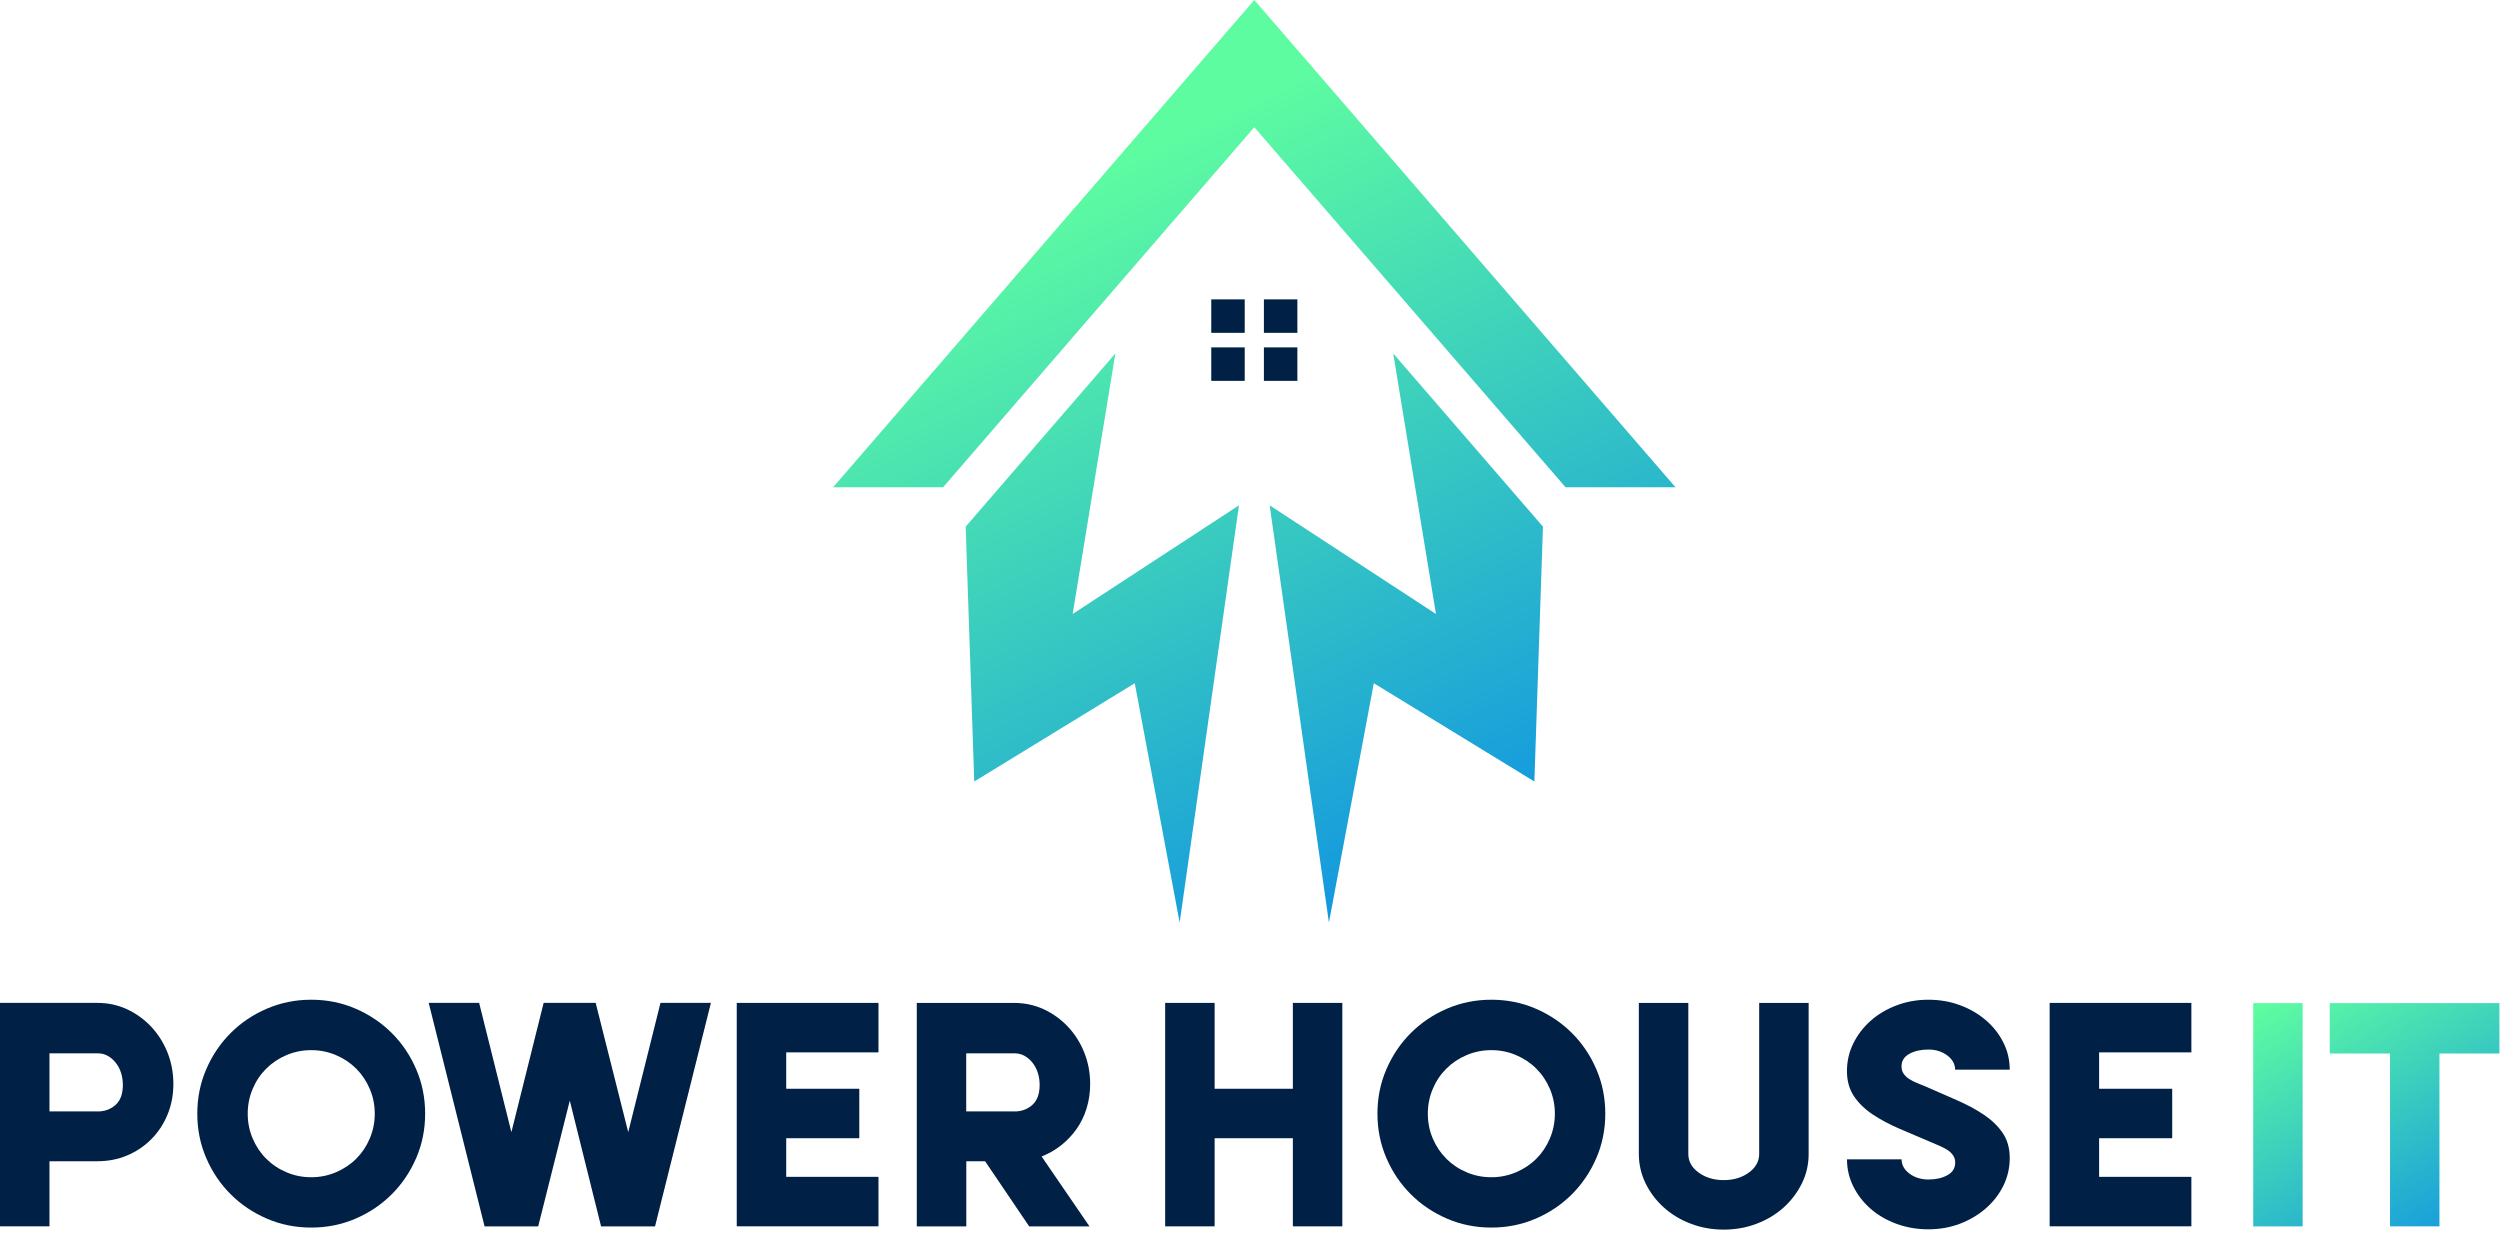
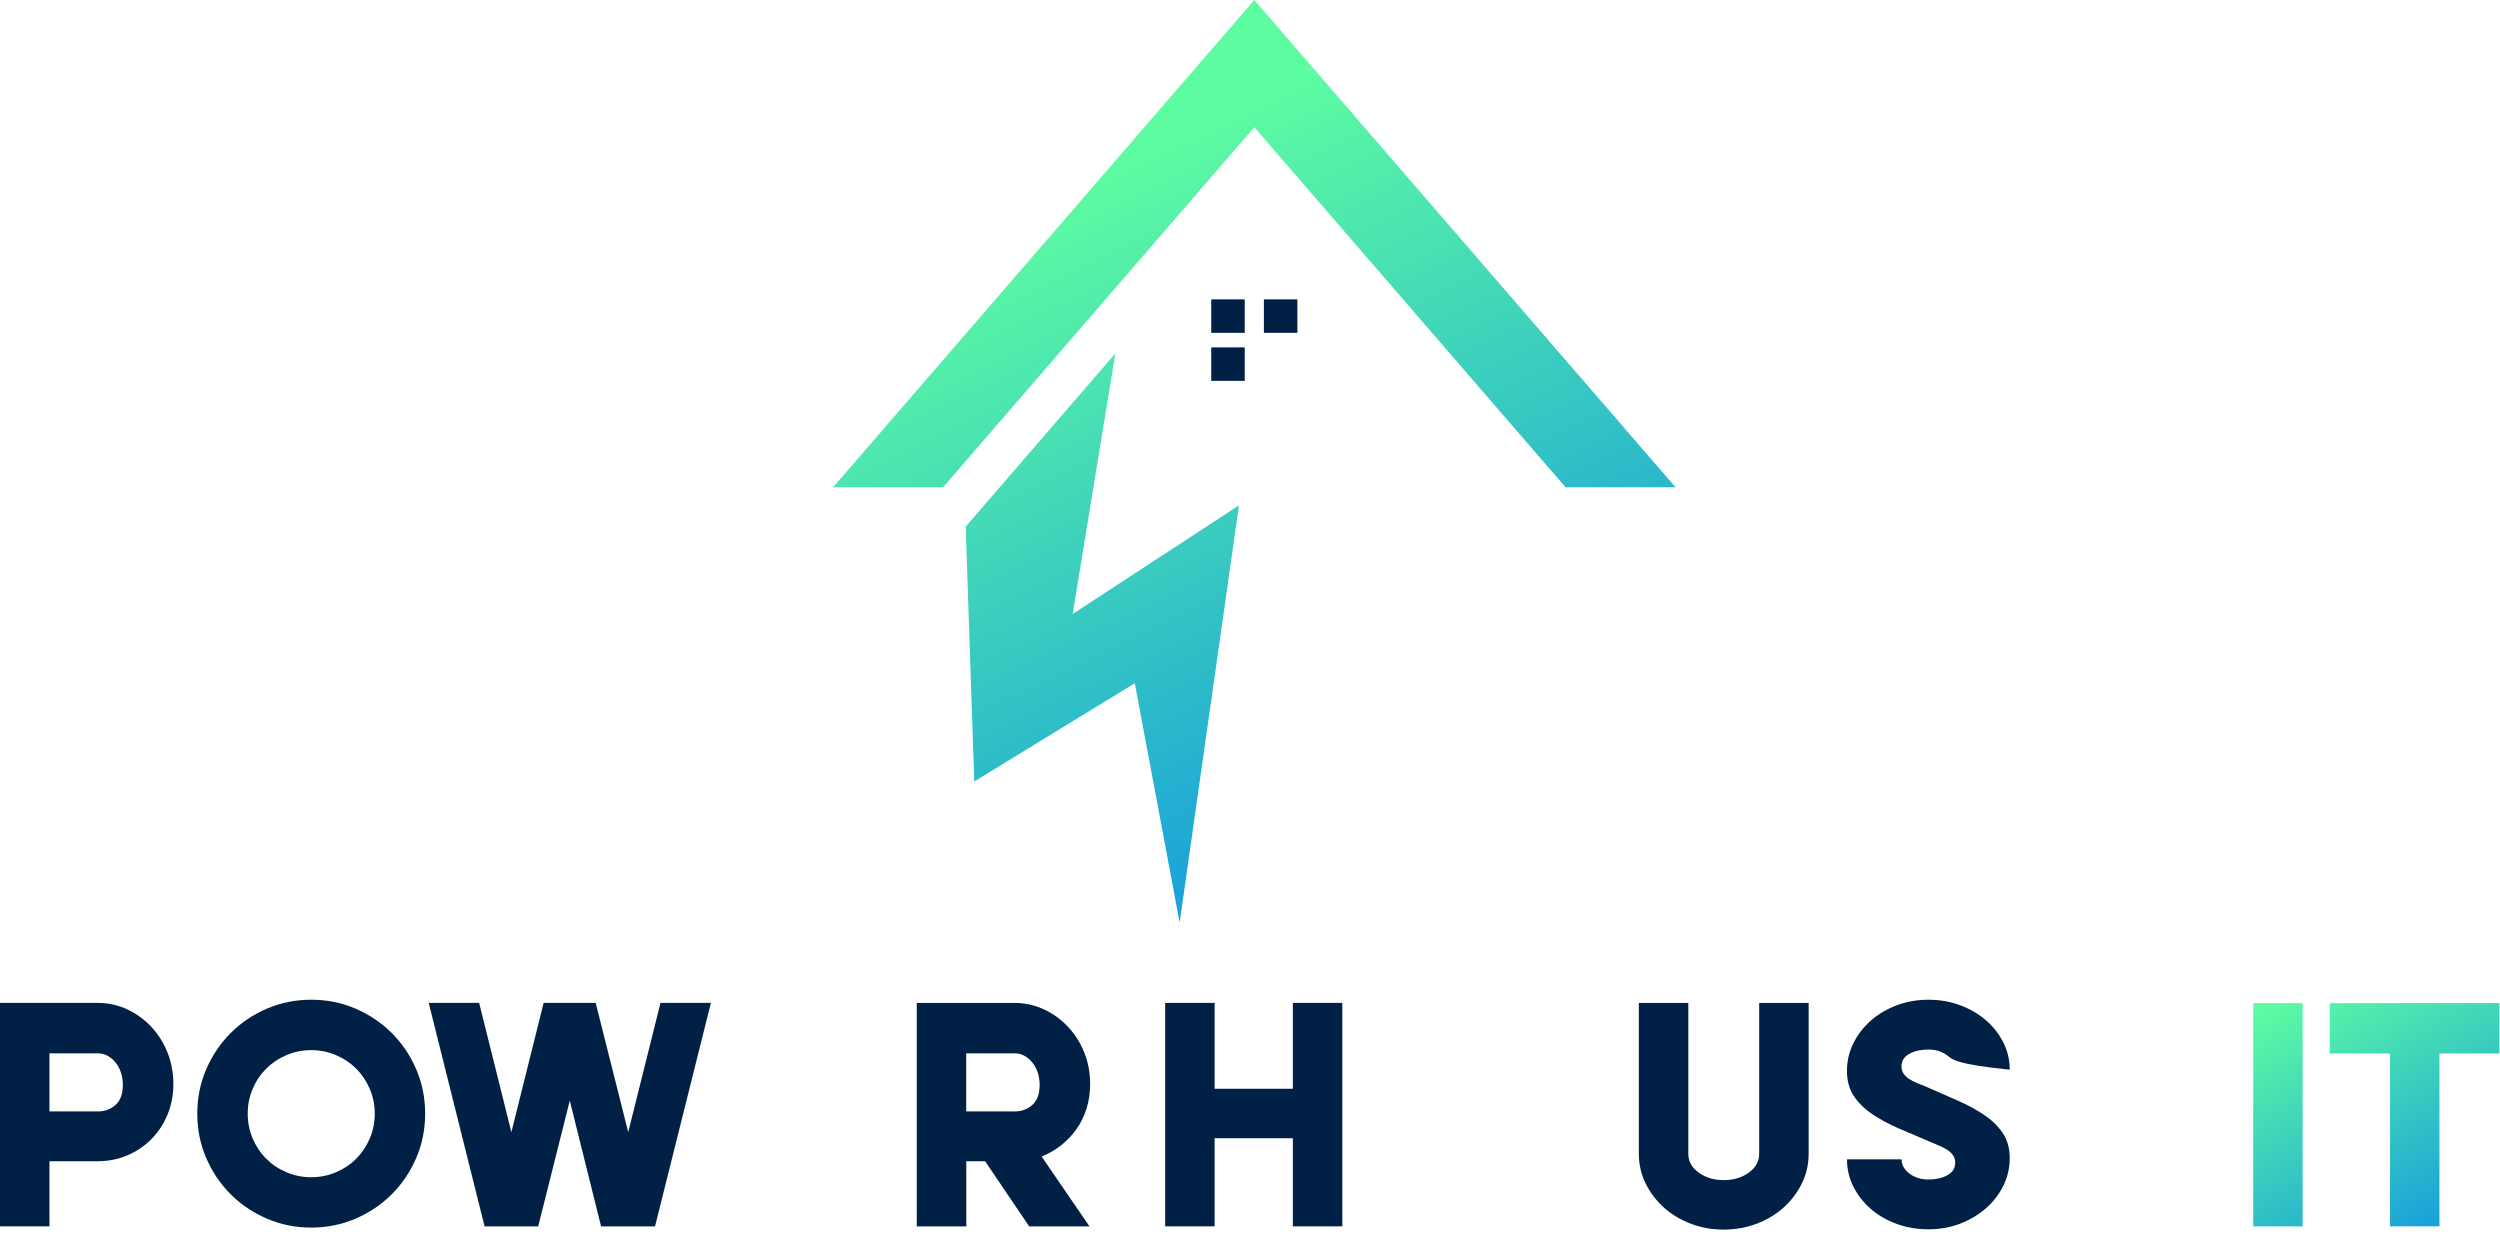
<svg xmlns="http://www.w3.org/2000/svg" width="306" height="151" viewBox="0 0 306 151" fill="none">
-   <path d="M175.762 75.151L155.406 61.852L162.66 112.924L168.155 83.627L187.807 95.656L188.858 64.461L170.529 43.262L175.762 75.151Z" fill="url(#paint0_linear_1_126)" />
  <path d="M153.528 0L101.976 59.639H115.435L153.528 15.571L191.621 59.639H205.079L153.528 0Z" fill="url(#paint1_linear_1_126)" />
  <path d="M136.522 43.262L118.198 64.461L119.249 95.656L138.895 83.627L144.39 112.924L151.65 61.852L131.294 75.151L136.522 43.262Z" fill="url(#paint2_linear_1_126)" />
  <path d="M152.354 42.52H148.258V46.617H152.354V42.52Z" fill="#012045" />
  <path d="M152.354 36.643H148.258V40.739H152.354V36.643Z" fill="#012045" />
-   <path d="M158.798 42.52H154.701V46.617H158.798V42.52Z" fill="#012045" />
  <path d="M158.798 36.643H154.701V40.739H158.798V36.643Z" fill="#012045" />
  <path d="M-6.10352e-05 122.755H11.954C13.229 122.755 14.43 123.017 15.55 123.534C16.67 124.057 17.651 124.766 18.5 125.663C19.348 126.564 20.009 127.61 20.495 128.81C20.975 130.01 21.22 131.296 21.22 132.677C21.22 134.032 20.98 135.291 20.495 136.449C20.015 137.606 19.348 138.609 18.5 139.457C17.651 140.306 16.67 140.962 15.55 141.431C14.43 141.901 13.229 142.135 11.954 142.135H6.054V150.105H-6.10352e-05V122.755ZM11.954 136.043C12.813 136.043 13.544 135.777 14.141 135.243C14.739 134.71 15.038 133.894 15.038 132.8C15.038 132.251 14.958 131.744 14.803 131.274C14.648 130.805 14.424 130.394 14.136 130.042C13.848 129.69 13.523 129.418 13.16 129.221C12.797 129.023 12.392 128.927 11.949 128.927H6.054V136.038H11.954V136.043Z" fill="#012045" />
  <path d="M38.093 122.366C40.019 122.366 41.832 122.729 43.523 123.46C45.214 124.191 46.692 125.188 47.956 126.447C49.221 127.711 50.218 129.189 50.944 130.88C51.674 132.571 52.037 134.385 52.037 136.31C52.037 138.236 51.674 140.05 50.944 141.741C50.213 143.432 49.215 144.915 47.956 146.174C46.692 147.438 45.214 148.435 43.523 149.161C41.832 149.892 40.019 150.254 38.093 150.254C36.167 150.254 34.354 149.892 32.663 149.161C30.972 148.43 29.489 147.438 28.23 146.174C26.965 144.909 25.968 143.432 25.242 141.741C24.512 140.05 24.149 138.236 24.149 136.31C24.149 134.385 24.512 132.571 25.242 130.88C25.973 129.189 26.965 127.711 28.23 126.447C29.494 125.183 30.972 124.185 32.663 123.46C34.359 122.734 36.167 122.366 38.093 122.366ZM30.321 136.316C30.321 137.383 30.523 138.391 30.924 139.346C31.329 140.295 31.878 141.122 32.583 141.826C33.287 142.53 34.114 143.085 35.063 143.485C36.013 143.891 37.021 144.093 38.093 144.093C39.16 144.093 40.168 143.891 41.123 143.485C42.072 143.08 42.899 142.53 43.603 141.826C44.308 141.122 44.862 140.295 45.262 139.346C45.663 138.396 45.871 137.388 45.871 136.316C45.871 135.249 45.668 134.241 45.262 133.286C44.857 132.336 44.308 131.509 43.603 130.805C42.899 130.101 42.072 129.552 41.123 129.146C40.173 128.741 39.165 128.538 38.093 128.538C37.026 128.538 36.018 128.741 35.063 129.146C34.114 129.552 33.287 130.101 32.583 130.805C31.878 131.509 31.324 132.336 30.924 133.286C30.523 134.241 30.321 135.249 30.321 136.316Z" fill="#012045" />
  <path d="M52.474 122.755H58.647L62.594 138.577L66.541 122.755H72.911L76.895 138.577L80.843 122.755H87.015L80.176 150.11H73.572L69.742 134.715L65.875 150.11H59.313L52.474 122.755Z" fill="#012045" />
-   <path d="M90.178 122.755H107.526V128.81H96.233V133.264H105.178V139.319H96.233V144.045H107.526V150.1H90.178V122.755Z" fill="#012045" />
  <path d="M112.214 150.11V122.76H124.169C125.444 122.76 126.644 123.022 127.764 123.539C128.884 124.062 129.866 124.771 130.714 125.668C131.562 126.569 132.224 127.615 132.709 128.815C133.189 130.015 133.435 131.301 133.435 132.682C133.435 133.722 133.291 134.715 133.003 135.654C132.715 136.592 132.304 137.435 131.77 138.193C131.237 138.95 130.602 139.612 129.877 140.188C129.146 140.764 128.351 141.217 127.492 141.553L133.355 150.11H125.972L120.579 142.14H118.274V150.11H112.214ZM124.169 136.043C125.028 136.043 125.759 135.776 126.356 135.243C126.953 134.709 127.252 133.893 127.252 132.8C127.252 132.25 127.172 131.743 127.017 131.274C126.863 130.805 126.639 130.394 126.351 130.042C126.063 129.69 125.737 129.418 125.374 129.22C125.012 129.023 124.606 128.927 124.164 128.927H118.264V136.038H124.169V136.043Z" fill="#012045" />
  <path d="M148.67 122.755V133.264H158.245V122.755H164.3V150.105H158.245V139.319H148.67V150.105H142.615V122.755H148.67Z" fill="#012045" />
-   <path d="M182.543 122.366C184.469 122.366 186.283 122.729 187.974 123.46C189.665 124.191 191.142 125.188 192.407 126.447C193.671 127.711 194.668 129.189 195.394 130.88C196.125 132.571 196.487 134.385 196.487 136.31C196.487 138.236 196.125 140.05 195.394 141.741C194.663 143.432 193.666 144.915 192.407 146.174C191.142 147.438 189.665 148.435 187.974 149.161C186.283 149.892 184.469 150.254 182.543 150.254C180.618 150.254 178.804 149.892 177.113 149.161C175.422 148.43 173.939 147.438 172.68 146.174C171.416 144.909 170.418 143.432 169.693 141.741C168.962 140.05 168.599 138.236 168.599 136.31C168.599 134.385 168.962 132.571 169.693 130.88C170.424 129.189 171.416 127.711 172.68 126.447C173.944 125.183 175.422 124.185 177.113 123.46C178.804 122.734 180.612 122.366 182.543 122.366ZM174.766 136.316C174.766 137.383 174.968 138.391 175.369 139.346C175.774 140.295 176.323 141.122 177.028 141.826C177.732 142.53 178.559 143.085 179.508 143.485C180.458 143.891 181.466 144.093 182.538 144.093C183.605 144.093 184.613 143.891 185.568 143.485C186.517 143.08 187.344 142.53 188.048 141.826C188.753 141.122 189.307 140.295 189.707 139.346C190.108 138.396 190.316 137.388 190.316 136.316C190.316 135.249 190.113 134.241 189.707 133.286C189.302 132.336 188.753 131.509 188.048 130.805C187.344 130.101 186.517 129.552 185.568 129.146C184.618 128.741 183.61 128.538 182.538 128.538C181.471 128.538 180.463 128.741 179.508 129.146C178.559 129.552 177.732 130.101 177.028 130.805C176.323 131.509 175.769 132.336 175.369 133.286C174.968 134.241 174.766 135.249 174.766 136.316Z" fill="#012045" />
  <path d="M200.595 141.239V122.76H206.65V141.239C206.65 142.151 207.071 142.914 207.919 143.527C208.767 144.141 209.786 144.445 210.986 144.445C212.187 144.445 213.205 144.141 214.054 143.527C214.902 142.914 215.323 142.151 215.323 141.239V122.76H221.378V141.239C221.378 142.514 221.106 143.714 220.556 144.834C220.007 145.954 219.265 146.936 218.332 147.784C217.393 148.632 216.294 149.294 215.03 149.779C213.766 150.259 212.416 150.504 210.986 150.504C209.551 150.504 208.207 150.264 206.943 149.779C205.679 149.299 204.58 148.632 203.641 147.784C202.702 146.936 201.961 145.954 201.416 144.834C200.872 143.714 200.595 142.514 200.595 141.239Z" fill="#012045" />
-   <path d="M236.031 122.366C237.413 122.366 238.699 122.59 239.899 123.033C241.099 123.476 242.15 124.089 243.062 124.868C243.974 125.647 244.689 126.559 245.212 127.605C245.735 128.645 245.991 129.754 245.991 130.928H239.307C239.307 130.25 238.987 129.674 238.352 129.189C237.712 128.709 236.938 128.463 236.026 128.463C235.114 128.463 234.34 128.639 233.7 128.992C233.06 129.344 232.745 129.856 232.745 130.533C232.745 130.875 232.831 131.163 233.001 131.413C233.172 131.659 233.391 131.877 233.668 132.059C233.946 132.24 234.26 132.406 234.623 132.55C234.986 132.694 235.354 132.843 235.717 132.998C237.018 133.568 238.283 134.123 239.504 134.657C240.726 135.19 241.825 135.777 242.785 136.417C243.75 137.057 244.524 137.799 245.111 138.647C245.697 139.495 245.991 140.53 245.991 141.751C245.991 142.952 245.729 144.077 245.212 145.133C244.689 146.19 243.974 147.113 243.062 147.907C242.15 148.702 241.094 149.326 239.899 149.785C238.699 150.238 237.413 150.468 236.031 150.468C234.65 150.468 233.354 150.244 232.143 149.801C230.932 149.358 229.876 148.745 228.979 147.966C228.083 147.187 227.368 146.275 226.851 145.229C226.328 144.189 226.072 143.08 226.072 141.906H232.756C232.756 142.584 233.076 143.165 233.711 143.645C234.351 144.125 235.125 144.371 236.037 144.371C236.949 144.371 237.722 144.195 238.363 143.843C239.003 143.49 239.317 142.978 239.317 142.301C239.317 141.965 239.232 141.671 239.061 141.421C238.891 141.175 238.672 140.957 238.395 140.775C238.123 140.594 237.802 140.423 237.44 140.268C237.077 140.114 236.709 139.954 236.346 139.799C234.991 139.228 233.695 138.673 232.457 138.14C231.22 137.607 230.126 137.02 229.177 136.38C228.227 135.74 227.47 134.998 226.91 134.155C226.349 133.307 226.067 132.288 226.067 131.088C226.067 129.888 226.328 128.762 226.846 127.711C227.368 126.655 228.078 125.732 228.974 124.937C229.87 124.143 230.926 123.518 232.137 123.06C233.354 122.596 234.65 122.366 236.031 122.366Z" fill="#012045" />
-   <path d="M250.877 122.755H268.225V128.81H256.932V133.264H265.877V139.319H256.932V144.045H268.225V150.1H250.877V122.755Z" fill="#012045" />
+   <path d="M236.031 122.366C237.413 122.366 238.699 122.59 239.899 123.033C241.099 123.476 242.15 124.089 243.062 124.868C243.974 125.647 244.689 126.559 245.212 127.605C245.735 128.645 245.991 129.754 245.991 130.928C239.307 130.25 238.987 129.674 238.352 129.189C237.712 128.709 236.938 128.463 236.026 128.463C235.114 128.463 234.34 128.639 233.7 128.992C233.06 129.344 232.745 129.856 232.745 130.533C232.745 130.875 232.831 131.163 233.001 131.413C233.172 131.659 233.391 131.877 233.668 132.059C233.946 132.24 234.26 132.406 234.623 132.55C234.986 132.694 235.354 132.843 235.717 132.998C237.018 133.568 238.283 134.123 239.504 134.657C240.726 135.19 241.825 135.777 242.785 136.417C243.75 137.057 244.524 137.799 245.111 138.647C245.697 139.495 245.991 140.53 245.991 141.751C245.991 142.952 245.729 144.077 245.212 145.133C244.689 146.19 243.974 147.113 243.062 147.907C242.15 148.702 241.094 149.326 239.899 149.785C238.699 150.238 237.413 150.468 236.031 150.468C234.65 150.468 233.354 150.244 232.143 149.801C230.932 149.358 229.876 148.745 228.979 147.966C228.083 147.187 227.368 146.275 226.851 145.229C226.328 144.189 226.072 143.08 226.072 141.906H232.756C232.756 142.584 233.076 143.165 233.711 143.645C234.351 144.125 235.125 144.371 236.037 144.371C236.949 144.371 237.722 144.195 238.363 143.843C239.003 143.49 239.317 142.978 239.317 142.301C239.317 141.965 239.232 141.671 239.061 141.421C238.891 141.175 238.672 140.957 238.395 140.775C238.123 140.594 237.802 140.423 237.44 140.268C237.077 140.114 236.709 139.954 236.346 139.799C234.991 139.228 233.695 138.673 232.457 138.14C231.22 137.607 230.126 137.02 229.177 136.38C228.227 135.74 227.47 134.998 226.91 134.155C226.349 133.307 226.067 132.288 226.067 131.088C226.067 129.888 226.328 128.762 226.846 127.711C227.368 126.655 228.078 125.732 228.974 124.937C229.87 124.143 230.926 123.518 232.137 123.06C233.354 122.596 234.65 122.366 236.031 122.366Z" fill="#012045" />
  <path d="M275.794 150.11V122.782H281.843V150.11H275.794Z" fill="url(#paint3_linear_1_126)" />
  <path d="M285.161 122.782H305.928V128.949H298.588V150.105H292.539V128.949H285.161V122.782Z" fill="url(#paint4_linear_1_126)" />
  <defs>
    <linearGradient id="paint0_linear_1_126" x1="182.904" y1="103.542" x2="141.367" y2="17.207" gradientUnits="userSpaceOnUse">
      <stop stop-color="#1297E0" />
      <stop offset="1" stop-color="#5EFCA1" />
    </linearGradient>
    <linearGradient id="paint1_linear_1_126" x1="176.2" y1="106.767" x2="134.663" y2="20.432" gradientUnits="userSpaceOnUse">
      <stop stop-color="#1297E0" />
      <stop offset="1" stop-color="#5EFCA1" />
    </linearGradient>
    <linearGradient id="paint2_linear_1_126" x1="154.052" y1="117.422" x2="112.515" y2="31.088" gradientUnits="userSpaceOnUse">
      <stop stop-color="#1297E0" />
      <stop offset="1" stop-color="#5EFCA1" />
    </linearGradient>
    <linearGradient id="paint3_linear_1_126" x1="291.243" y1="158.072" x2="272.59" y2="125.602" gradientUnits="userSpaceOnUse">
      <stop stop-color="#1297E0" />
      <stop offset="1" stop-color="#5EFCA1" />
    </linearGradient>
    <linearGradient id="paint4_linear_1_126" x1="306.593" y1="149.254" x2="287.941" y2="116.785" gradientUnits="userSpaceOnUse">
      <stop stop-color="#1297E0" />
      <stop offset="1" stop-color="#5EFCA1" />
    </linearGradient>
  </defs>
</svg>